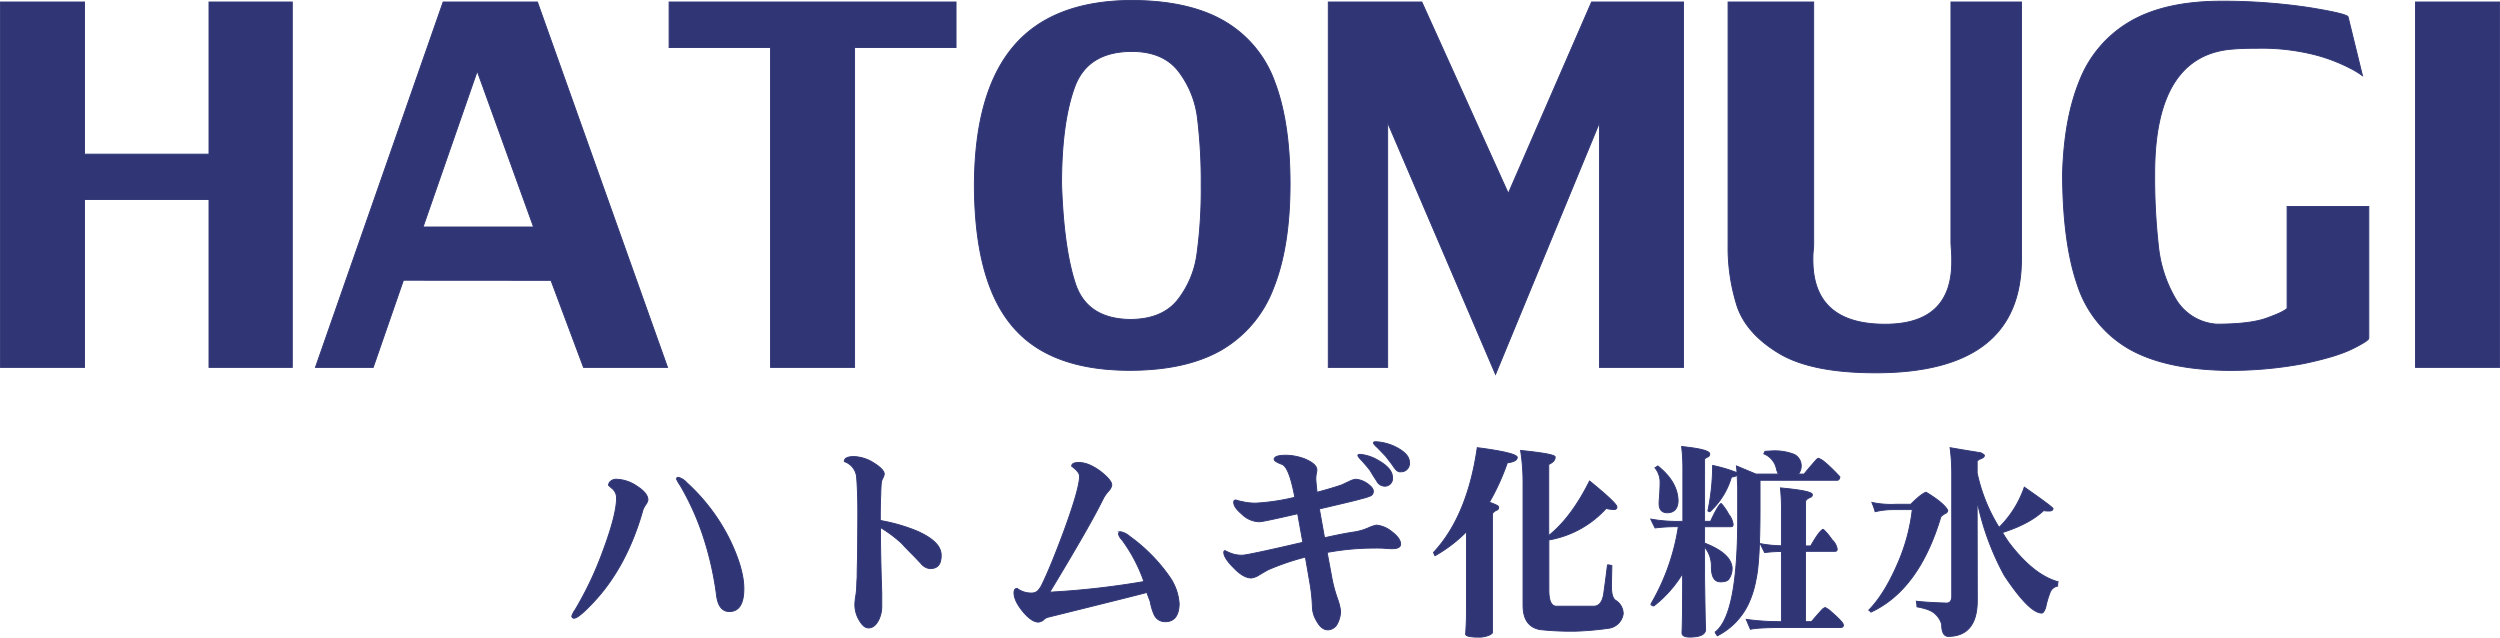
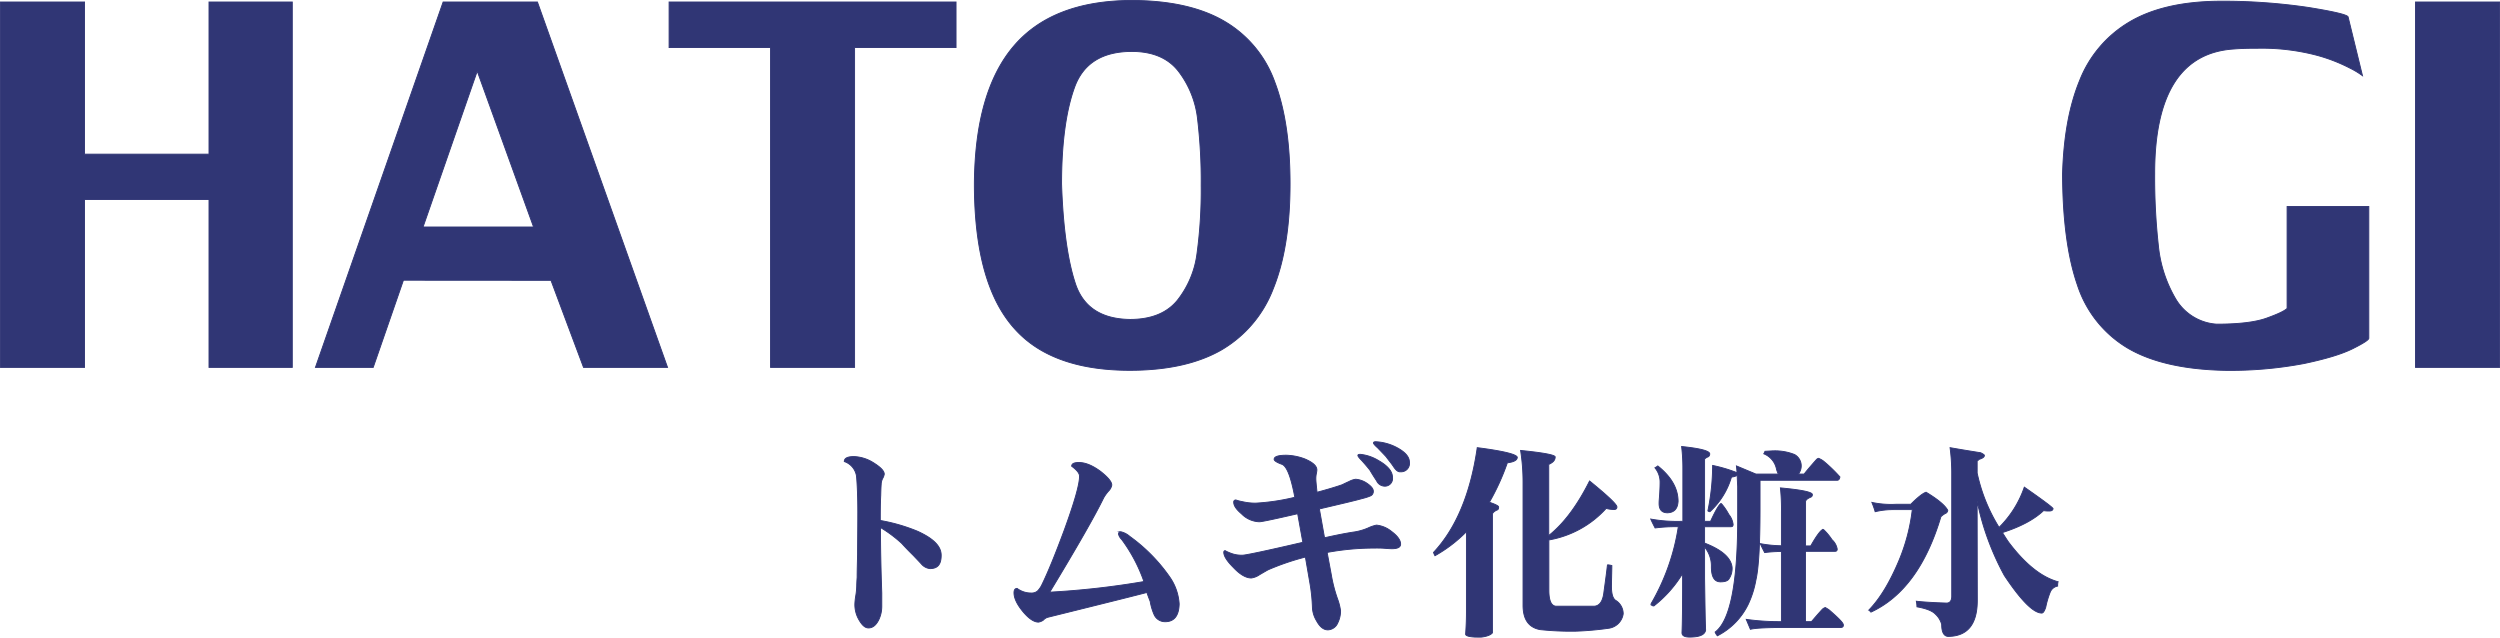
<svg xmlns="http://www.w3.org/2000/svg" viewBox="0 0 673.67 171.8">
  <defs>
    <style>.cls-1{fill:#303675;stroke:#303675;stroke-miterlimit:10;stroke-width:0.25px;}</style>
  </defs>
  <title>logo</title>
  <g id="Layer_2" data-name="Layer 2">
    <g id="Layer_1-2" data-name="Layer 1">
-       <path class="cls-1" d="M174,136a7.17,7.17,0,0,0-.71,1.29c-2.91,10.4-7.53,19-13.89,25.54-2.4,2.52-3.95,3.75-4.68,3.75a.54.54,0,0,1-.62-.61,6.29,6.29,0,0,1,.9-1.68,93.28,93.28,0,0,0,7.52-15.93q3.61-9.72,3.62-14.15a3.3,3.3,0,0,0-1.11-2.51c-.72-.6-1.05-.94-1.05-.94a1.53,1.53,0,0,1,.61-1.13,2.29,2.29,0,0,1,1.44-.5,10.42,10.42,0,0,1,5.57,1.85c2,1.28,3,2.52,3,3.74A3.16,3.16,0,0,1,174,136Zm22.55,28.79c-2,0-3.19-1.55-3.52-4.8a86.33,86.33,0,0,0-3.46-15.2,71,71,0,0,0-6.25-13.94,11.52,11.52,0,0,1-1-1.72c0-.34.11-.51.44-.51A4.47,4.47,0,0,1,185,130a52,52,0,0,1,11.88,15.88c2.34,5,3.57,9.21,3.57,12.74C200.46,162.73,199.11,164.79,196.57,164.79Z" />
      <path class="cls-1" d="M250.6,153.22a3.5,3.5,0,0,1-2.3-1.23c-.71-.78-1.43-1.51-2.16-2.29-1.07-1.06-2.12-2.12-3.13-3.25a35.13,35.13,0,0,0-5.75-4.3c0,5.09.12,11,.35,17.67l0,3.46a8.39,8.39,0,0,1-.84,3.8c-.73,1.41-1.62,2.13-2.73,2.13-.89,0-1.67-.67-2.46-2a8.08,8.08,0,0,1-1.22-4.46,17.32,17.32,0,0,1,.22-2.08,18.47,18.47,0,0,0,.28-2.86s0-.72.11-2.22c0-1.79.06-3.8.12-6.09,0-3.25.06-7,.06-11.41,0-3.92-.12-7.15-.34-9.72a4.91,4.91,0,0,0-3.3-4c0-.89.84-1.34,2.63-1.34a10.53,10.53,0,0,1,5.24,1.67c1.89,1.18,2.9,2.19,2.9,3.08a3.54,3.54,0,0,1-.44,1.17,3.71,3.71,0,0,0-.39,1.68c0-.22-.07.72-.12,2.86-.12,2.34-.12,4.63-.12,6.76a47.85,47.85,0,0,1,10,2.89c4.24,1.92,6.41,4,6.41,6.49S252.66,153.22,250.6,153.22Z" />
      <path class="cls-1" d="M314,167.53a3.21,3.21,0,0,1-3-1.9,14.93,14.93,0,0,1-1.06-3.57c-.22-.57-.56-1.41-.89-2.41q-1.77.51-26.76,6.7a2.53,2.53,0,0,0-1.12.73,3,3,0,0,1-1.35.56c-1.21,0-2.67-1-4.23-2.9s-2.35-3.59-2.35-5c0-.79.29-1.18.84-1.18a6.26,6.26,0,0,0,3.74,1.24,2.52,2.52,0,0,0,1.73-.51,6.24,6.24,0,0,0,1.23-1.78c1.56-3.19,3.56-8.06,6-14.65,2.72-7.49,4.12-12.31,4.12-14.54,0-.77-.72-1.67-2.12-2.69,0-.66.61-1,1.94-1,1.8,0,3.75.83,5.93,2.46,1.94,1.56,2.94,2.74,2.94,3.63a3.1,3.1,0,0,1-.88,1.62,11.12,11.12,0,0,0-1.29,1.78q-3.51,7.23-14.55,25.45a219.19,219.19,0,0,0,25.38-2.86,42.32,42.32,0,0,0-6-11.35,3.12,3.12,0,0,1-.84-1.4c0-.43.16-.67.61-.67a5.49,5.49,0,0,1,2.4,1.24,45.43,45.43,0,0,1,10.82,11,14.15,14.15,0,0,1,2.51,7.22C317.68,165.92,316.4,167.53,314,167.53Z" />
      <path class="cls-1" d="M375.07,147.86s-.68,0-2-.11-2.45-.06-3.24-.06a70.37,70.37,0,0,0-12.21,1.17l1.12,6a39.21,39.21,0,0,0,1.67,6.48,15,15,0,0,1,.83,3.24,7.36,7.36,0,0,1-.77,3.3,3,3,0,0,1-2.63,1.85c-1.22,0-2.22-.84-3.12-2.52a7.45,7.45,0,0,1-1.06-3.41,47.69,47.69,0,0,0-.72-6.88l-1.18-6.81a68.24,68.24,0,0,0-10,3.41c-.22.11-1,.56-2.34,1.34a5.14,5.14,0,0,1-2.23.89q-2.18,0-4.85-2.85c-1.73-1.73-2.57-3.07-2.57-4.08,0-.29.17-.46.51-.46-.23,0,.17.24,1.16.63a8,8,0,0,0,3.46.61c.73,0,6.14-1.12,16.17-3.46l-1.39-7.71c-6.25,1.45-9.71,2.17-10.32,2.17a7,7,0,0,1-4.79-2.12c-1.45-1.23-2.12-2.24-2.12-3.13a.54.54,0,0,1,.61-.62,10.8,10.8,0,0,0,1.73.45,15.27,15.27,0,0,0,3.57.4A57.66,57.66,0,0,0,348.91,134l-.05-.27c-1-5.26-2.12-8.11-3.4-8.61-1.45-.51-2.12-1-2.12-1.34,0-.73,1.05-1.11,3.28-1.11a15,15,0,0,1,5,1c2.11.91,3.24,1.85,3.24,3a7.62,7.62,0,0,1-.17,1.07,6.88,6.88,0,0,0-.11,1.39c0,.39.11,1.57.32,3.52,2.9-.78,5.14-1.46,6.69-2,.06,0,.67-.34,1.91-.89a5.6,5.6,0,0,1,1.79-.62,6.22,6.22,0,0,1,3.11,1.12c1.12.78,1.67,1.45,1.67,2.12a1.3,1.3,0,0,1-.73,1.23,13.65,13.65,0,0,1-2.28.73c-1.45.44-5.29,1.34-11.53,2.8l1.39,7.77c3.45-.78,6.18-1.3,8.07-1.57a15.39,15.39,0,0,0,3.65-1.06,10.27,10.27,0,0,1,2.27-.78,7.63,7.63,0,0,1,4,1.66c1.68,1.24,2.51,2.41,2.51,3.47C377.4,147.47,376.62,147.86,375.07,147.86ZM373,131a2.46,2.46,0,0,1-2.06-1.46c-.67-1-1.23-1.89-1.79-2.85-.44-.56-1.17-1.45-2.18-2.57-.72-.73-1.06-1.17-1.06-1.39s.23-.3.68-.3a11.71,11.71,0,0,1,4.9,1.69c2.46,1.4,3.74,2.91,3.74,4.52A2.06,2.06,0,0,1,373,131Zm4.25-3.86c-.57,0-1.12-.45-1.75-1.41s-1.32-1.73-1.95-2.62c-.49-.55-1.27-1.34-2.34-2.46-.78-.67-1.1-1.11-1.1-1.29s.16-.33.6-.33a13.62,13.62,0,0,1,5.46,1.45c2.4,1.24,3.63,2.58,3.63,4.09A2.27,2.27,0,0,1,377.25,127.12Z" />
      <path class="cls-1" d="M408.86,123.21c0,.77-.89,1.29-2.68,1.5a62.48,62.48,0,0,1-4.84,10.63c1.67.56,2.49,1,2.49,1.27,0,.52-.16.79-.49.84-.79.4-1.18.79-1.18,1.18V165c0,1.9,0,3.75,0,5.53-.44.57-1.55,1-3.22,1.18-2.68,0-4-.28-4-.84.11-1.62.22-3.58.22-5.87V143.27a37.8,37.8,0,0,1-8.48,6.48,4.29,4.29,0,0,1-.39-.89c6.08-6.48,10-15.93,11.78-28.23C405.07,121.52,408.63,122.41,408.86,123.21Zm10.21-.07c0,.9-.63,1.51-1.73,2v19.17c4.07-3.24,7.73-8.16,11-14.7q7.38,6,7.37,7c0,.46-.28.68-.73.68a8,8,0,0,1-2.17-.29,27,27,0,0,1-15.44,8.5V159c0,2.9.66,4.36,2.05,4.36h10c1.58,0,2.52-1.28,2.8-3.91.39-2.85.72-5.25.94-7.26a7,7,0,0,1,1.18.21c0,1-.06,2.85-.11,5.47,0,2.2.38,3.53,1.28,4a4.25,4.25,0,0,1,1.89,3.53,4.58,4.58,0,0,1-4.07,3.92,82.41,82.41,0,0,1-8.92.77,80.64,80.64,0,0,1-9.42-.43c-3.07-.58-4.58-2.76-4.58-6.56V130a54.93,54.93,0,0,0-.66-8.62C415.94,122,419.07,122.59,419.07,123.14Z" />
      <path class="cls-1" d="M465.86,138.63a5.21,5.21,0,0,1,1.16,2.69c0,.45-.22.61-.56.61h-7.13v4.41c4.63,1.8,7.08,3.92,7.41,6.49a5,5,0,0,1-.78,3.07c-.33.62-1.12.89-2.34.89-1.68,0-2.46-1.39-2.46-4.07a7.92,7.92,0,0,0-1.83-5.31v8.49c.11,6.83.17,11.46.28,13.92-.24,1.24-1.62,1.85-4.31,1.85-1.39,0-2.06-.39-2.06-1.18.11-2.29.17-7.21.17-14.86v-1.07a32.49,32.49,0,0,1-7.74,8.72c-.45,0-.73-.22-.78-.55a58.88,58.88,0,0,0,7.36-20.8,42.73,42.73,0,0,0-6.25.34c-.45-.85-.84-1.63-1.18-2.4a39.73,39.73,0,0,0,8.66.6v-14a49.65,49.65,0,0,0-.34-6.15c5,.51,7.58,1.17,7.58,2a1,1,0,0,1-.33.73c-.68.28-1.06.55-1.06.78v16.65h1.61c1.45-3.18,2.47-4.8,2.9-4.8A15.88,15.88,0,0,1,465.86,138.63Zm-13.67-3.52c-.12,2-1.06,3-2.84,3.07-1.52,0-2.28-.84-2.28-2.51,0-.79.1-1.63.15-2.45.06-1,.12-2.08.12-3.31a6.06,6.06,0,0,0-1.39-3.86,4.46,4.46,0,0,0,.77-.5C450.35,128.45,452.19,131.64,452.19,135.11Zm15.89-7.73c-.05-.65-.1-1.27-.17-1.83l5.24,2.19h6.08a5.3,5.3,0,0,1-.55-1.46,5.61,5.61,0,0,0-3.4-4,3.8,3.8,0,0,0,.33-.67c1.16-.06,1.95-.12,2.34-.12a14.17,14.17,0,0,1,5.64,1,3.5,3.5,0,0,1,1,5.26h1.56c.78-1,1.89-2.3,3.28-3.86a1.16,1.16,0,0,1,.62-.39,6.35,6.35,0,0,1,1.29.72,40.48,40.48,0,0,1,4.46,4.3c-.12.62-.33.9-.78.9H474.27v7.93c0,9.62-.39,15.94-1.12,19a25.69,25.69,0,0,1-2.06,6.49,18.63,18.63,0,0,1-8.31,8.49,3.49,3.49,0,0,1-.61-1c4-3,6-12.84,6.08-29.73V131.1c-.05-1.07-.12-2.08-.12-3a4,4,0,0,1-1.56.45,20.51,20.51,0,0,1-5.8,9.34.94.94,0,0,1-.55-.23,62,62,0,0,0,1.28-12.24A39.59,39.59,0,0,1,468.08,127.38Zm20.29,5.89a.68.68,0,0,1-.49.72c-.78.34-1.22.67-1.34,1.12v12h1.39c1.67-2.95,2.84-4.46,3.41-4.46a15.37,15.37,0,0,1,2.33,2.79,4.42,4.42,0,0,1,1.4,2.52c0,.44-.23.6-.56.6h-8v18.95h1.62c.67-.77,1.61-1.89,2.95-3.35a2.3,2.3,0,0,1,.78-.45,11,11,0,0,1,1.07.67c2.39,2.08,3.68,3.36,3.78,3.92s-.22.78-.67.78h-14.5q-7.94,0-9.86.5c-.39-.94-.78-1.84-1.12-2.68a64.28,64.28,0,0,0,9.48.61v-18.9a36,36,0,0,0-4.52.29c-.44-.84-.84-1.62-1.18-2.41a32.54,32.54,0,0,0,5.7.57v-9a53.89,53.89,0,0,0-.28-6.59C485.48,132,488.37,132.59,488.37,133.27Z" />
      <path class="cls-1" d="M524.86,137.52a1.08,1.08,0,0,1-.4.72,5.21,5.21,0,0,0-1.45,1c-3.9,13.07-10.15,21.68-18.85,25.71-.34-.34-.5-.56-.56-.56,3-3.08,5.64-7.48,8.09-13.3a50.71,50.71,0,0,0,3.61-13.76h-5a20.19,20.19,0,0,0-5,.56,24.39,24.39,0,0,0-.89-2.51,24.74,24.74,0,0,0,6.42.51h4.06c1.9-1.91,3.29-3,4.13-3.25C522.28,134.6,524.19,136.24,524.86,137.52ZM533.73,122c.66.33,1,.56,1,.73,0,.43-.5.78-1.45,1.06-.23.27-.39.39-.5.39v3.28a45.92,45.92,0,0,0,5.91,14.65,28,28,0,0,0,6.8-10.84c5.13,3.58,7.75,5.53,7.75,5.82-.11.45-.44.61-1.06.61a6.85,6.85,0,0,1-1.5-.11c-2.46,2.35-6.19,4.36-11.1,5.92.57.9,1.12,1.79,1.67,2.58,4.46,5.92,8.87,9.44,13.33,10.68a4.59,4.59,0,0,0-.11,1.16,2.68,2.68,0,0,0-2,1.63,23.47,23.47,0,0,0-1.21,4.09c-.34,1-.68,1.55-1.07,1.55-2.22,0-5.58-3.35-10.08-10.12A71.94,71.94,0,0,1,532.77,135l.05,26.77c0,6.49-2.67,9.72-7.92,9.72-1.11-.1-1.68-1.17-1.68-3.23a5.76,5.76,0,0,0-1.66-2.74c-.83-.9-2.51-1.55-5-2a9,9,0,0,0-.17-1.51q2.86.33,8.15.5c.88,0,1.39-.62,1.39-1.85V127.23a53.32,53.32,0,0,0-.45-6.6C528.36,121.14,531.09,121.58,533.73,122Z" />
      <path class="cls-1" d="M56.32,53.75H22.78V99H.12V.54H22.78v41H56.32V.54H78.76V99H56.32Z" />
      <path class="cls-1" d="M108.71,75.51,100.57,99H85L119.41.54h25.41L179.88,99H157.24l-8.77-23.46Zm35.07-14.34-15.18-42L114,61.17Z" />
      <path class="cls-1" d="M207.64,12.81H180.3V.54h77.32V12.81H230.28V99H207.64Z" />
      <path class="cls-1" d="M304.69.12q15.6,0,25.15,5.55a31,31,0,0,1,13.67,16.42q4.13,10.88,4.12,27.48,0,17.07-4.53,28.23A32.46,32.46,0,0,1,329,94.38q-9.54,5.41-24.56,5.41-14.46,0-23.74-5.31T267,78q-4.44-11.15-4.44-28.47.17-24.75,10.52-37T304.69.12ZM286.06,49.57q.58,17.28,3.71,26.81t14.71,9.7q8.55,0,12.76-5.13a25.52,25.52,0,0,0,5.32-12.68A126.8,126.8,0,0,0,323.68,50a142.32,142.32,0,0,0-1-18.2,25.84,25.84,0,0,0-5.09-12.55q-4.12-5.34-12.52-5.39-12,0-15.5,9.64T286.06,49.57Z" />
-       <path class="cls-1" d="M431,33.07l-28,67.81L373.93,33.07V99h-16V.54h25.21L406.44,52.1,428.88.54h24.78V99H431Z" />
-       <path class="cls-1" d="M505.43,100.46q-17.28,0-26-5.23T468.14,82.65A52,52,0,0,1,465.66,66V.54h23.07V65.81c0,.18,0,.74-.11,1.71s-.1,1.8-.1,2.52q0,17.33,19.46,17.33,18,0,17.95-16.92c0-.89,0-1.93-.1-3.14s-.11-1.91-.11-2.11V.54h19v69.3Q544.71,100.46,505.43,100.46Z" />
      <path class="cls-1" d="M638.32,55.66V91.13c0,.45-1.45,1.39-4.36,2.84s-7.28,2.77-13.14,4a106.63,106.63,0,0,1-21.37,1.83q-16.53-.36-26.11-6a30.83,30.83,0,0,1-13.55-17q-3.94-11.37-4-29.93.42-15,4.59-25.14A31.8,31.8,0,0,1,573.68,6Q582.76.54,597.52.33A157.46,157.46,0,0,1,622,2q10.43,1.68,10.74,2.56l3.87,15.83a23.12,23.12,0,0,0-3.45-2.07,44.72,44.72,0,0,0-9.86-3.68A58.36,58.36,0,0,0,608.42,13q-4.06,0-6.41.2-21.39,1.35-21.39,33.57a167.12,167.12,0,0,0,1,19.46,35,35,0,0,0,4.69,14.36,13.85,13.85,0,0,0,11,6.76q8.93,0,13.41-1.6c3-1.07,4.85-1.94,5.58-2.63V55.66Z" />
      <path class="cls-1" d="M673.55.54V99H650.9V.54Z" />
    </g>
  </g>
</svg>